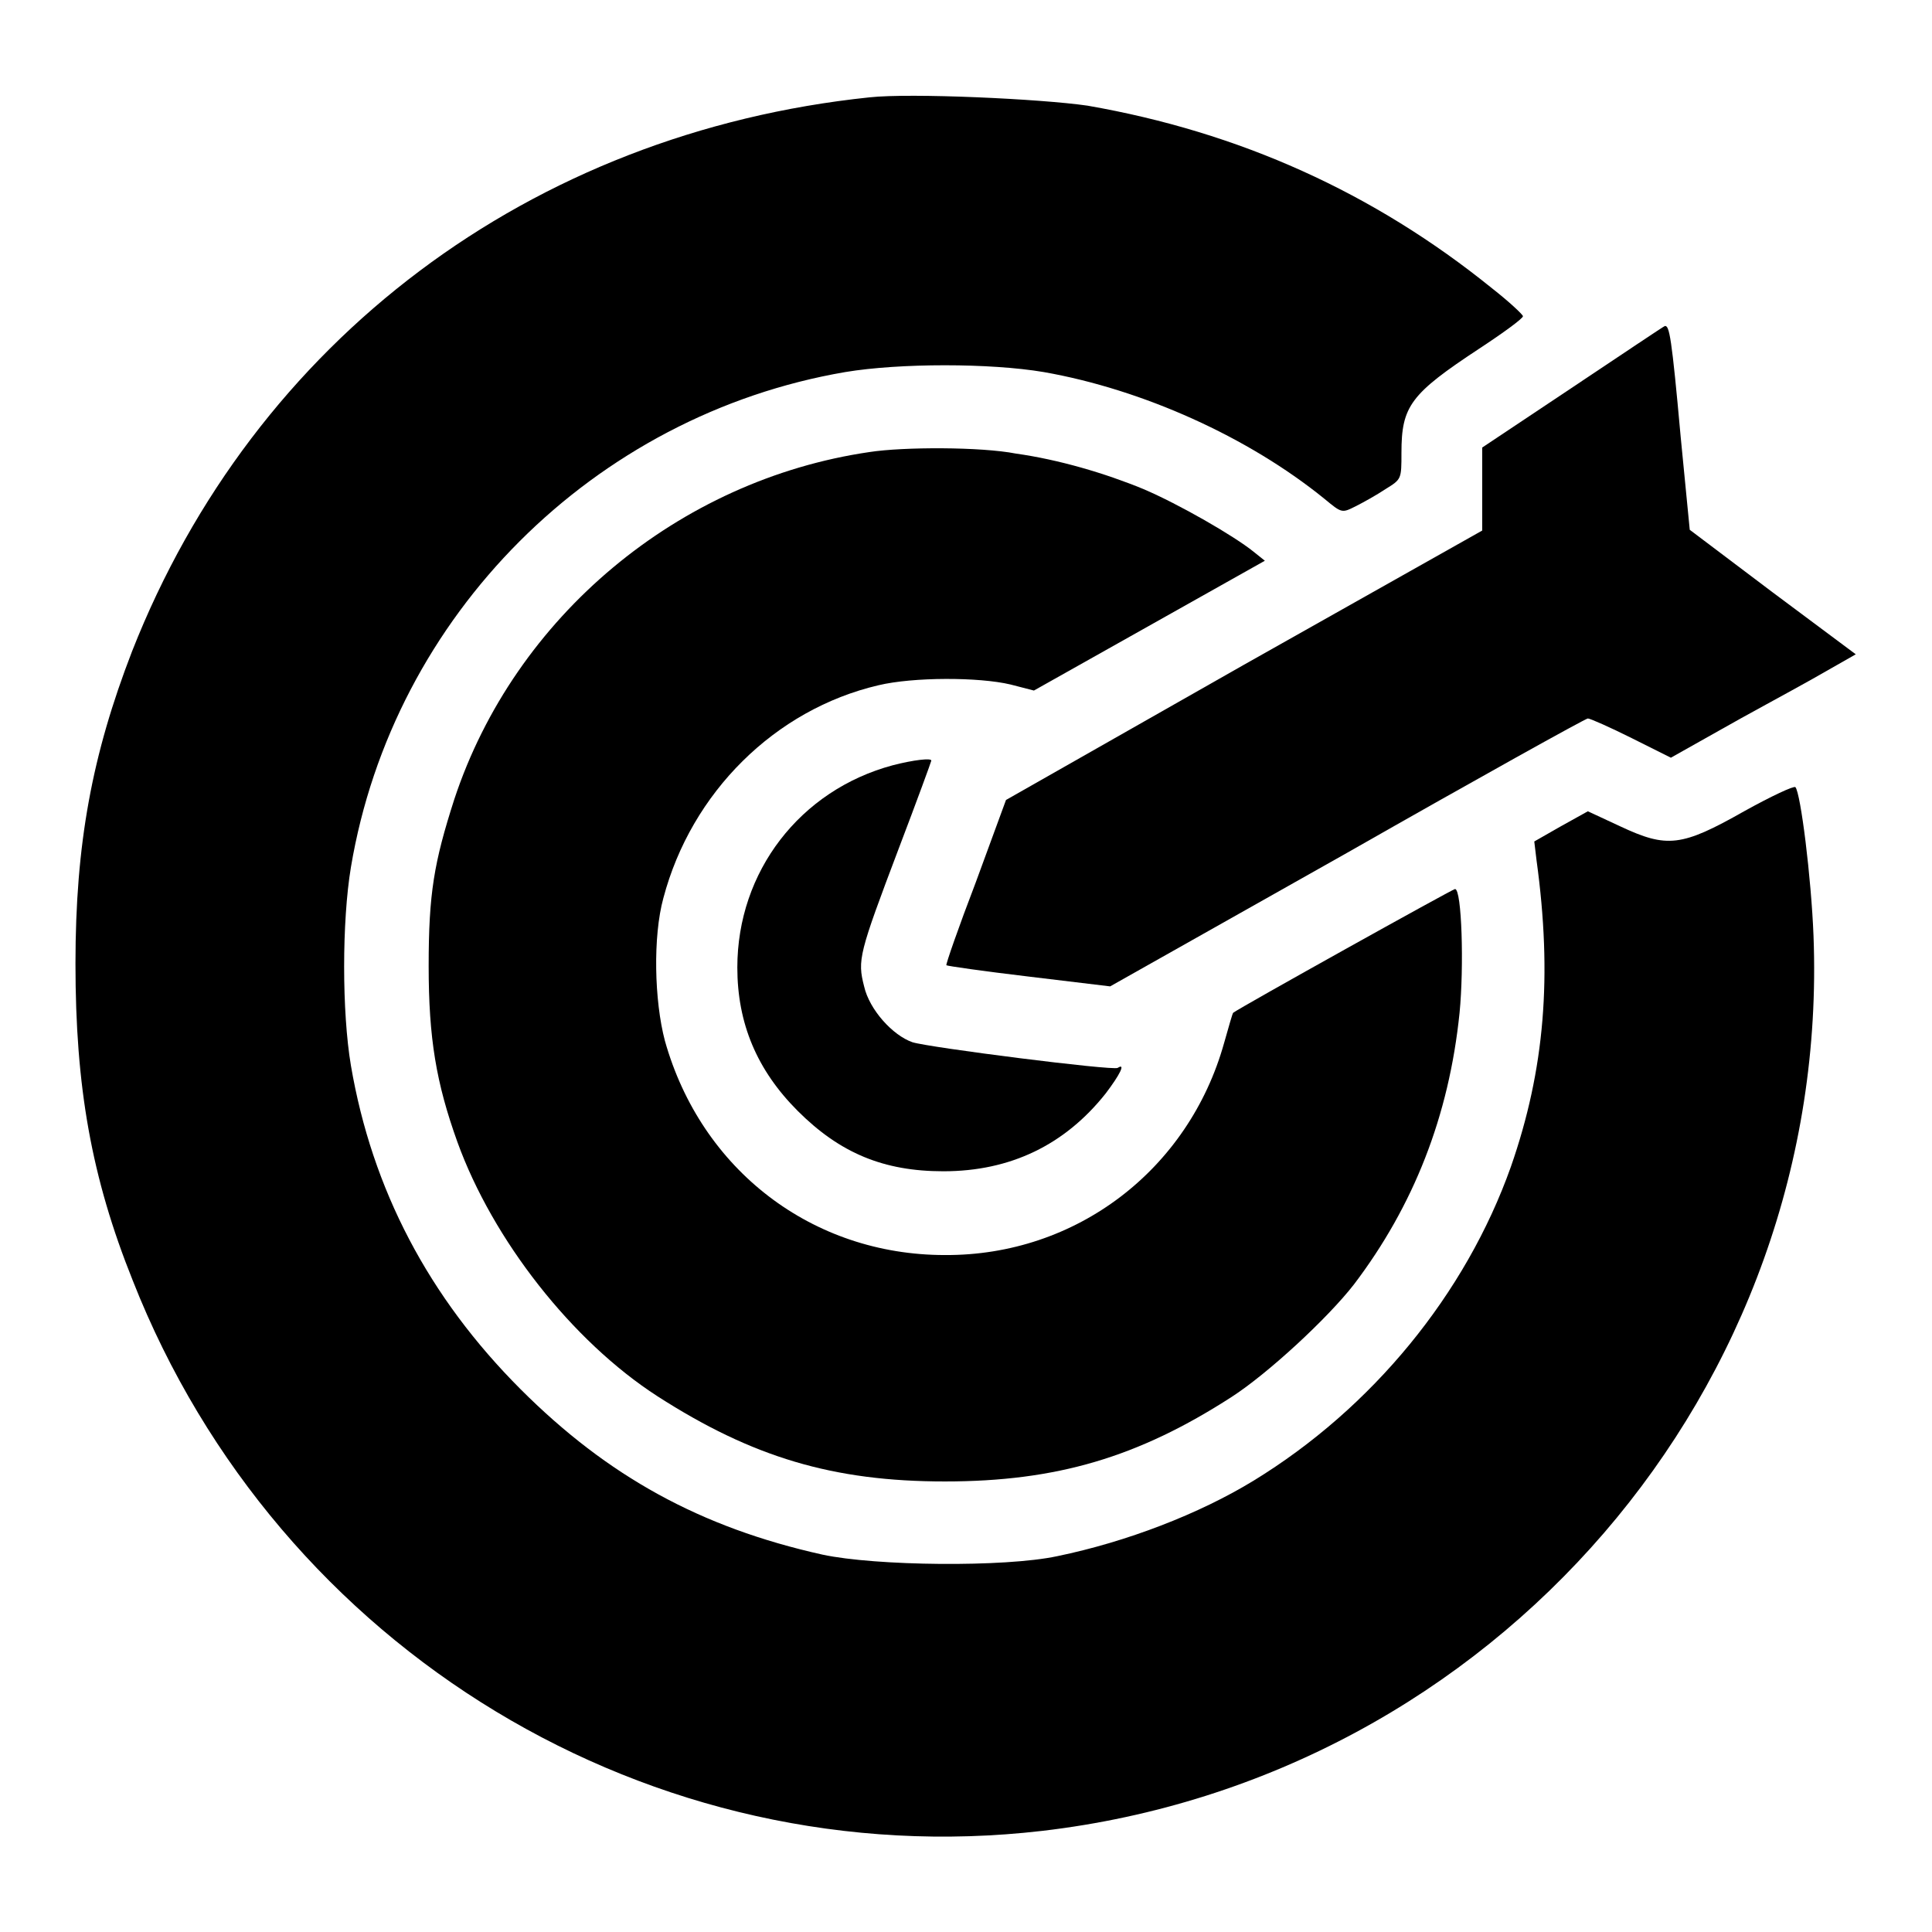
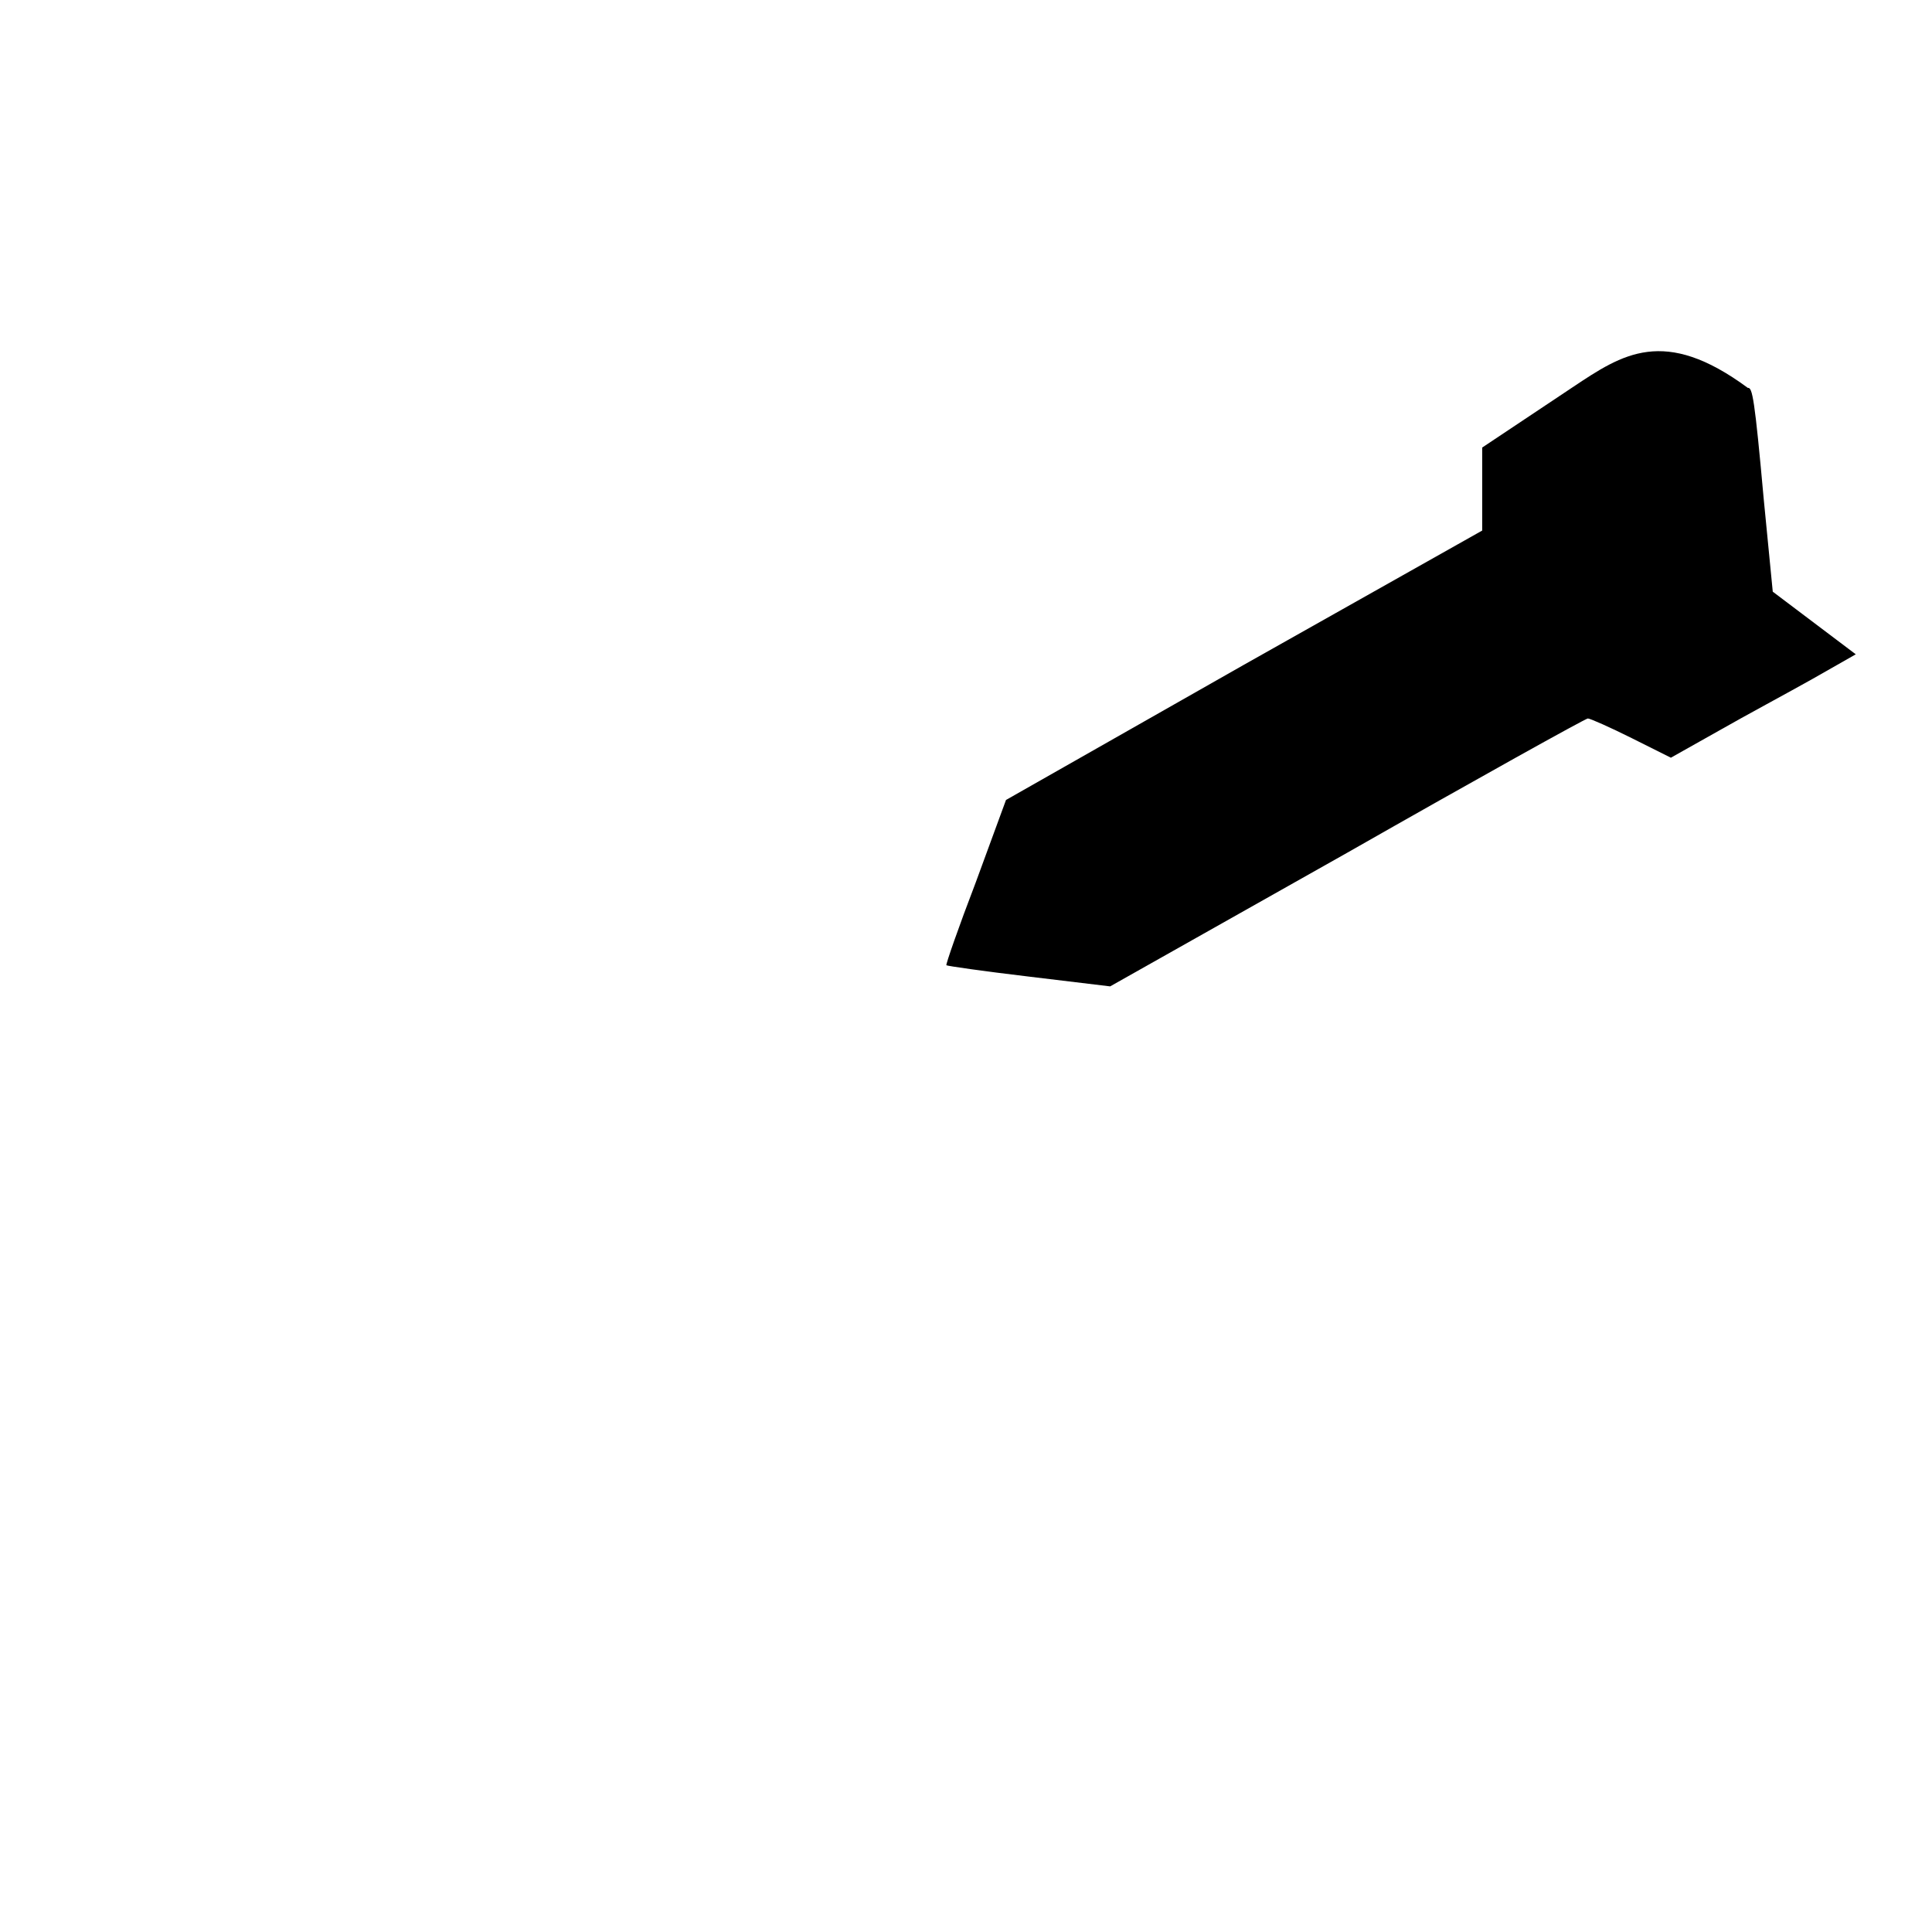
<svg xmlns="http://www.w3.org/2000/svg" version="1.1" x="0px" y="0px" viewBox="0 0 256 256" enable-background="new 0 0 256 256" xml:space="preserve">
  <g>
    <g>
      <g>
-         <path fill="#000000" d="M115.2,12.9c-44.9,4.7-81.5,32.2-97.7,73.4c-5.3,13.7-7.5,25.5-7.5,41.4c0,16.3,2.1,28.3,7.6,42c19.3,49,68.8,78.9,120.5,72.9c59.9-7,104.5-58.7,102.2-118.6c-0.3-7.7-1.7-18.9-2.4-19.7c-0.2-0.2-3.2,1.2-6.8,3.2c-8.3,4.7-10.2,4.9-16.4,2l-4.3-2l-3.6,2l-3.5,2l0.3,2.5c2.1,15.3,1.1,27.7-3.4,40.6c-6,16.9-18.4,32-34.1,41.6c-7.2,4.4-16.8,8.1-26,10c-7,1.5-24.1,1.3-31.1-0.2c-16.2-3.6-28.5-10.4-40-21.9c-12.2-12.2-19.7-26.5-22.5-42.9c-1.2-7.1-1.2-19.1,0-26.3C52.1,81.5,78.7,55,112,49.3c7.2-1.2,19.2-1.2,26.3,0c13.1,2.3,27.1,8.6,37.2,16.8c2.3,1.9,2.3,1.9,4.1,1c1-0.5,2.8-1.5,4-2.3c2.1-1.3,2.1-1.3,2.1-4.8c0-6.2,1.2-7.8,10.3-13.8c3.2-2.1,5.8-4,5.8-4.3c0-0.2-1.8-1.9-4.1-3.7c-15.7-12.7-33.5-20.7-53.6-24.2C137.9,13.1,120.7,12.3,115.2,12.9z" />
-         <path fill="#000000" d="M208.4,51.3l-12,8v5.5v5.5l-31.6,17.8L133.3,106l-4,10.9c-2.3,6-4,10.9-3.9,11c0.1,0.1,5,0.8,10.9,1.5l10.8,1.3l31.4-17.7c17.2-9.8,31.6-17.8,31.9-17.8c0.3,0,3,1.2,5.8,2.6l5.2,2.6l6.4-3.6c3.5-2,9.1-5,12.3-6.8l5.8-3.3l-11-8.2l-11-8.3l-1.2-12.3c-1.2-13.3-1.5-14.8-2.1-14.7C220.5,43.2,215,46.9,208.4,51.3z" />
-         <path fill="#000000" d="M115.2,59.9c-25.3,3.7-47,21.8-55,46c-2.7,8.4-3.4,12.5-3.4,22.1c0,9.6,1,15.5,3.8,23.3c4.7,13,15.2,26.4,26.5,33.7c12.6,8.1,23.3,11.3,38.1,11.3s25.6-3.2,38-11.2c4.8-3.1,12.7-10.4,16.2-14.9c7.9-10.4,12.6-22.3,14-36c0.6-6.1,0.3-16.4-0.6-16.4c-0.3,0-28.5,15.7-29.4,16.4c-0.1,0.1-0.6,1.9-1.2,4c-4.7,16.8-19.6,28.2-37,28.1c-17.6,0-32.3-11.3-37.1-28.4c-1.4-5.3-1.6-13.8-0.2-18.9c3.7-14,14.8-25,28.5-28.2c4.6-1.1,13.3-1.1,17.5-0.1l3.1,0.8l15.3-8.6l15.3-8.6l-1.5-1.2c-2.6-2.1-9.9-6.3-14.6-8.3c-5.1-2.1-11.2-3.9-16.9-4.7C130,59.2,119.7,59.2,115.2,59.9z" />
-         <path fill="#000000" d="M118.3,101.4c-12.3,3.3-20.6,14.1-20.6,26.8c0,7.4,2.6,13.6,8,19c5.6,5.6,11.4,8,19.3,8c8.9,0,16.1-3.5,21.5-10.3c1.9-2.5,2.7-4.1,1.6-3.4c-0.6,0.4-25-2.7-27.2-3.4c-2.6-0.9-5.7-4.3-6.4-7.4c-0.9-3.5-0.7-4.3,4.6-18.3c2.4-6.3,4.3-11.5,4.3-11.6C123.5,100.4,121,100.7,118.3,101.4z" />
+         <path fill="#000000" d="M208.4,51.3l-12,8v5.5v5.5l-31.6,17.8L133.3,106l-4,10.9c-2.3,6-4,10.9-3.9,11c0.1,0.1,5,0.8,10.9,1.5l10.8,1.3l31.4-17.7c17.2-9.8,31.6-17.8,31.9-17.8c0.3,0,3,1.2,5.8,2.6l5.2,2.6l6.4-3.6c3.5-2,9.1-5,12.3-6.8l5.8-3.3l-11-8.3l-1.2-12.3c-1.2-13.3-1.5-14.8-2.1-14.7C220.5,43.2,215,46.9,208.4,51.3z" />
      </g>
    </g>
  </g>
</svg>